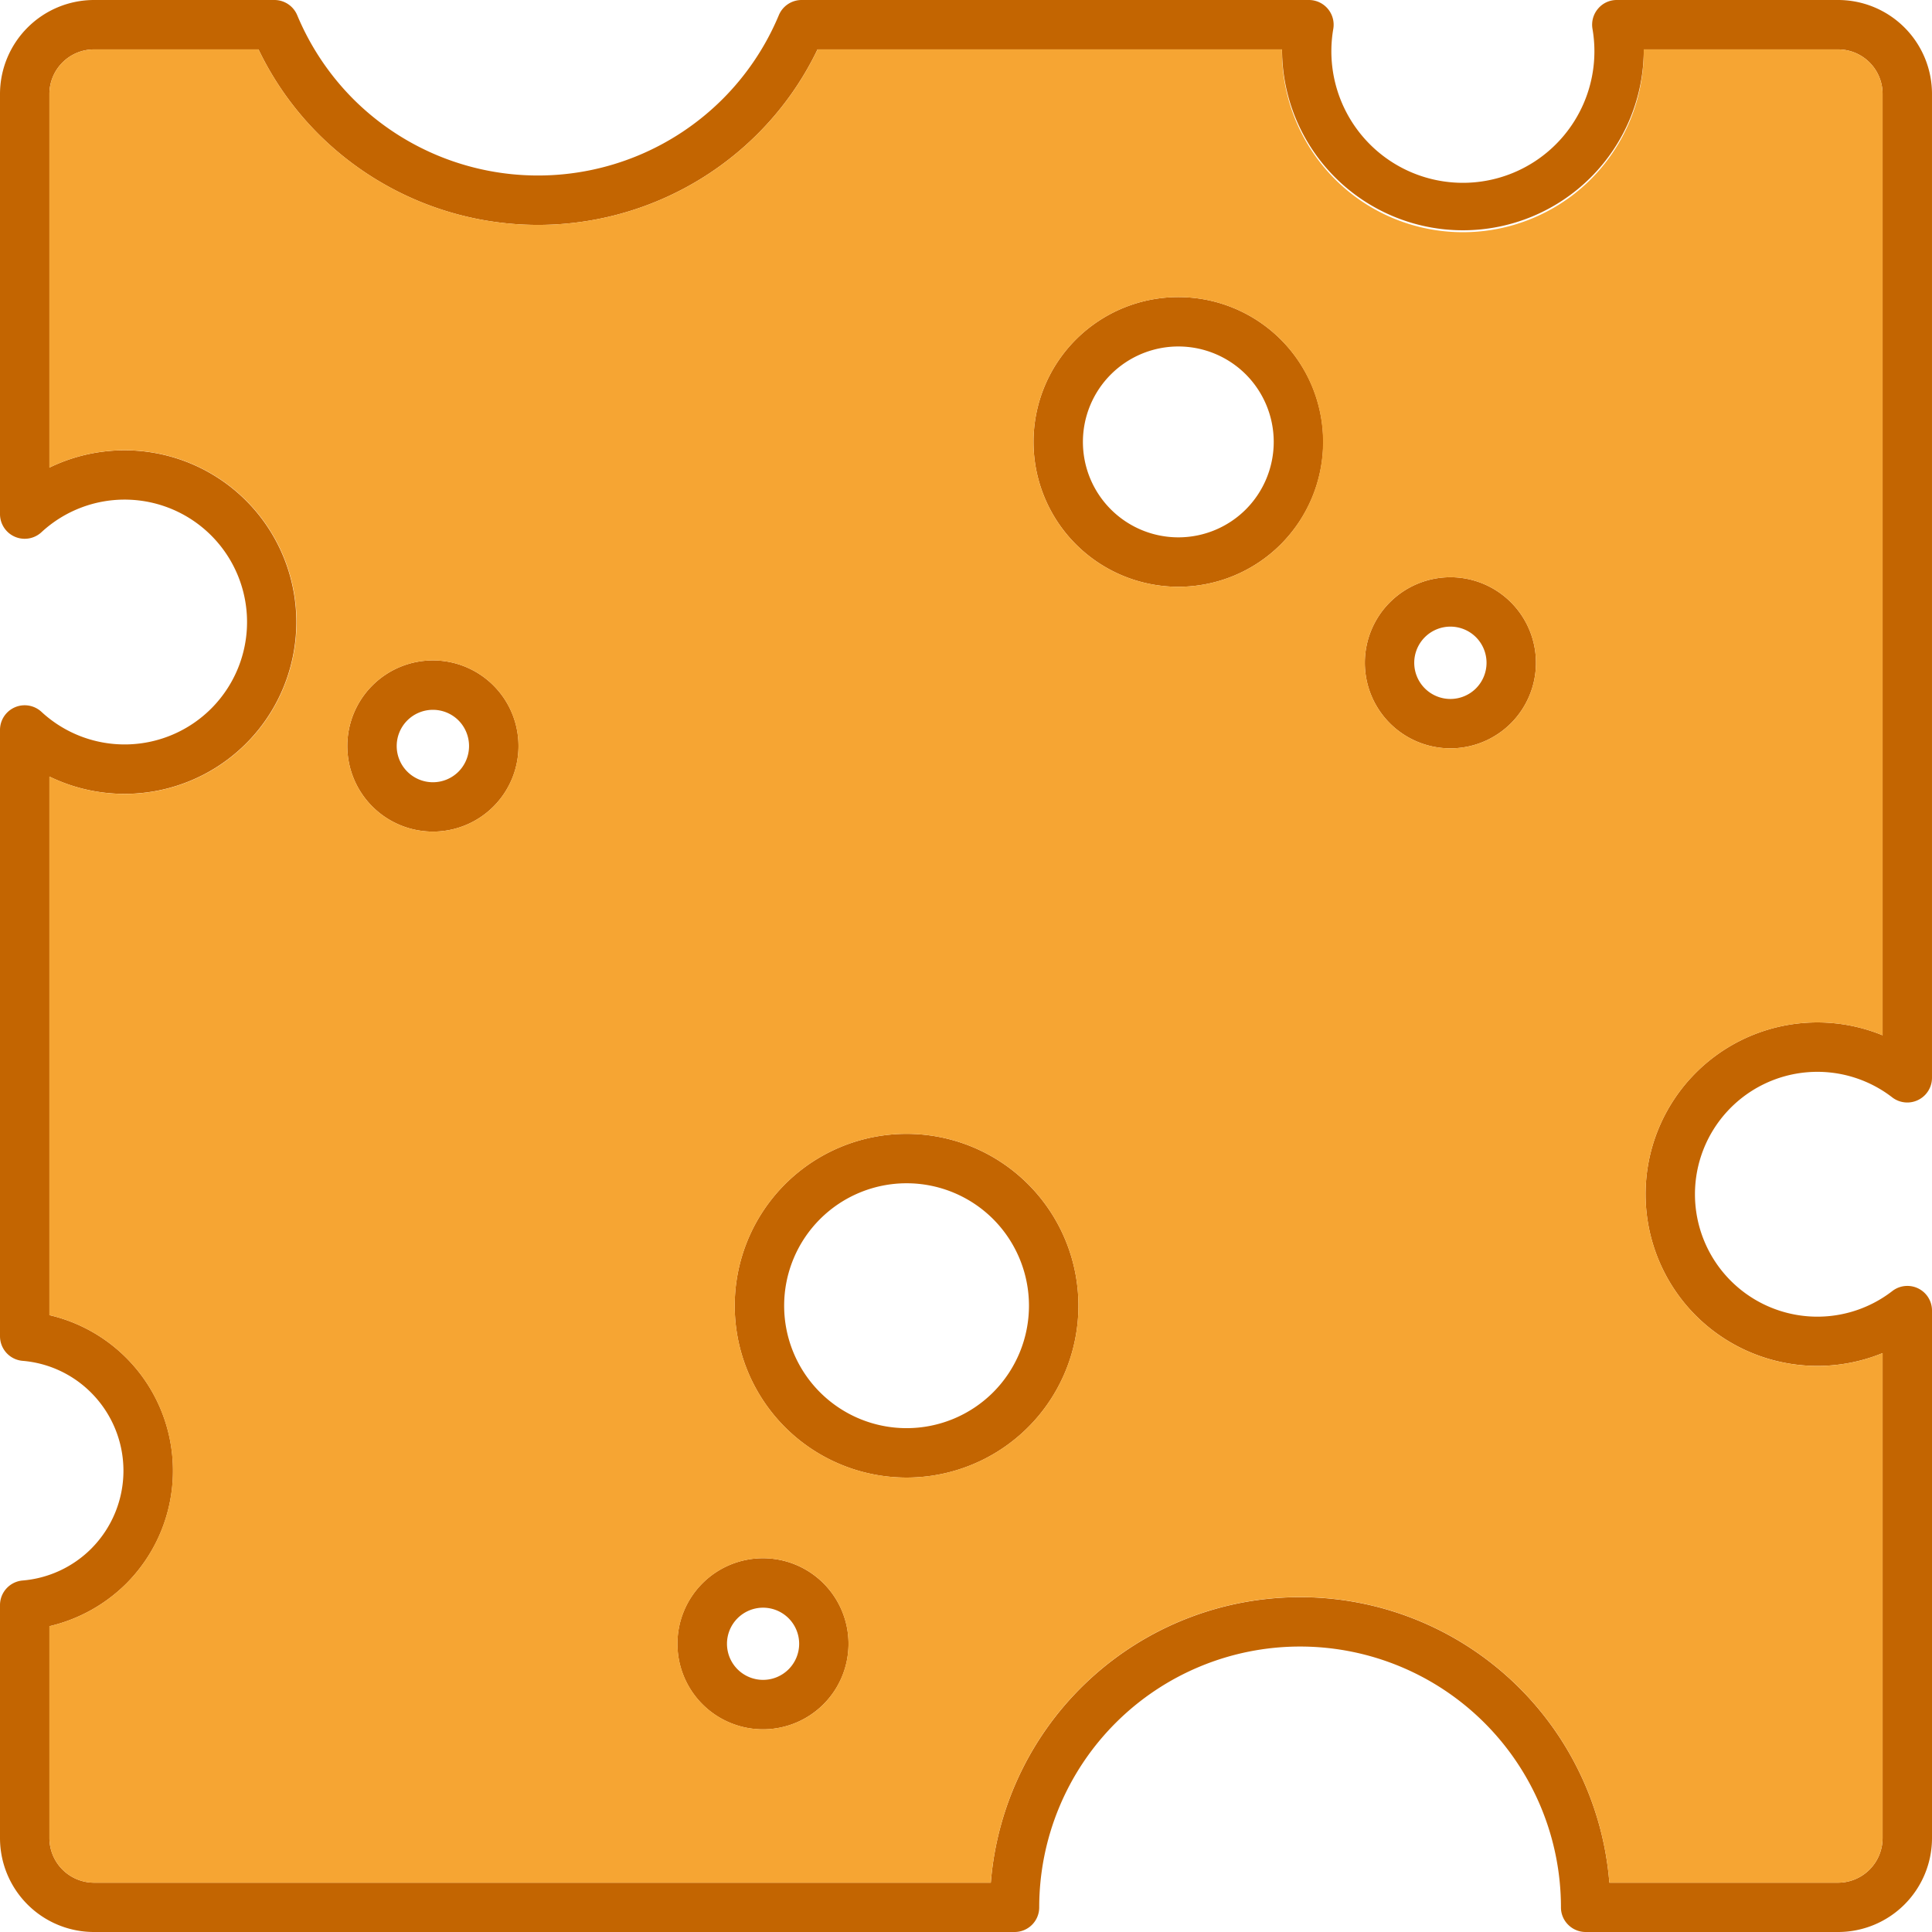
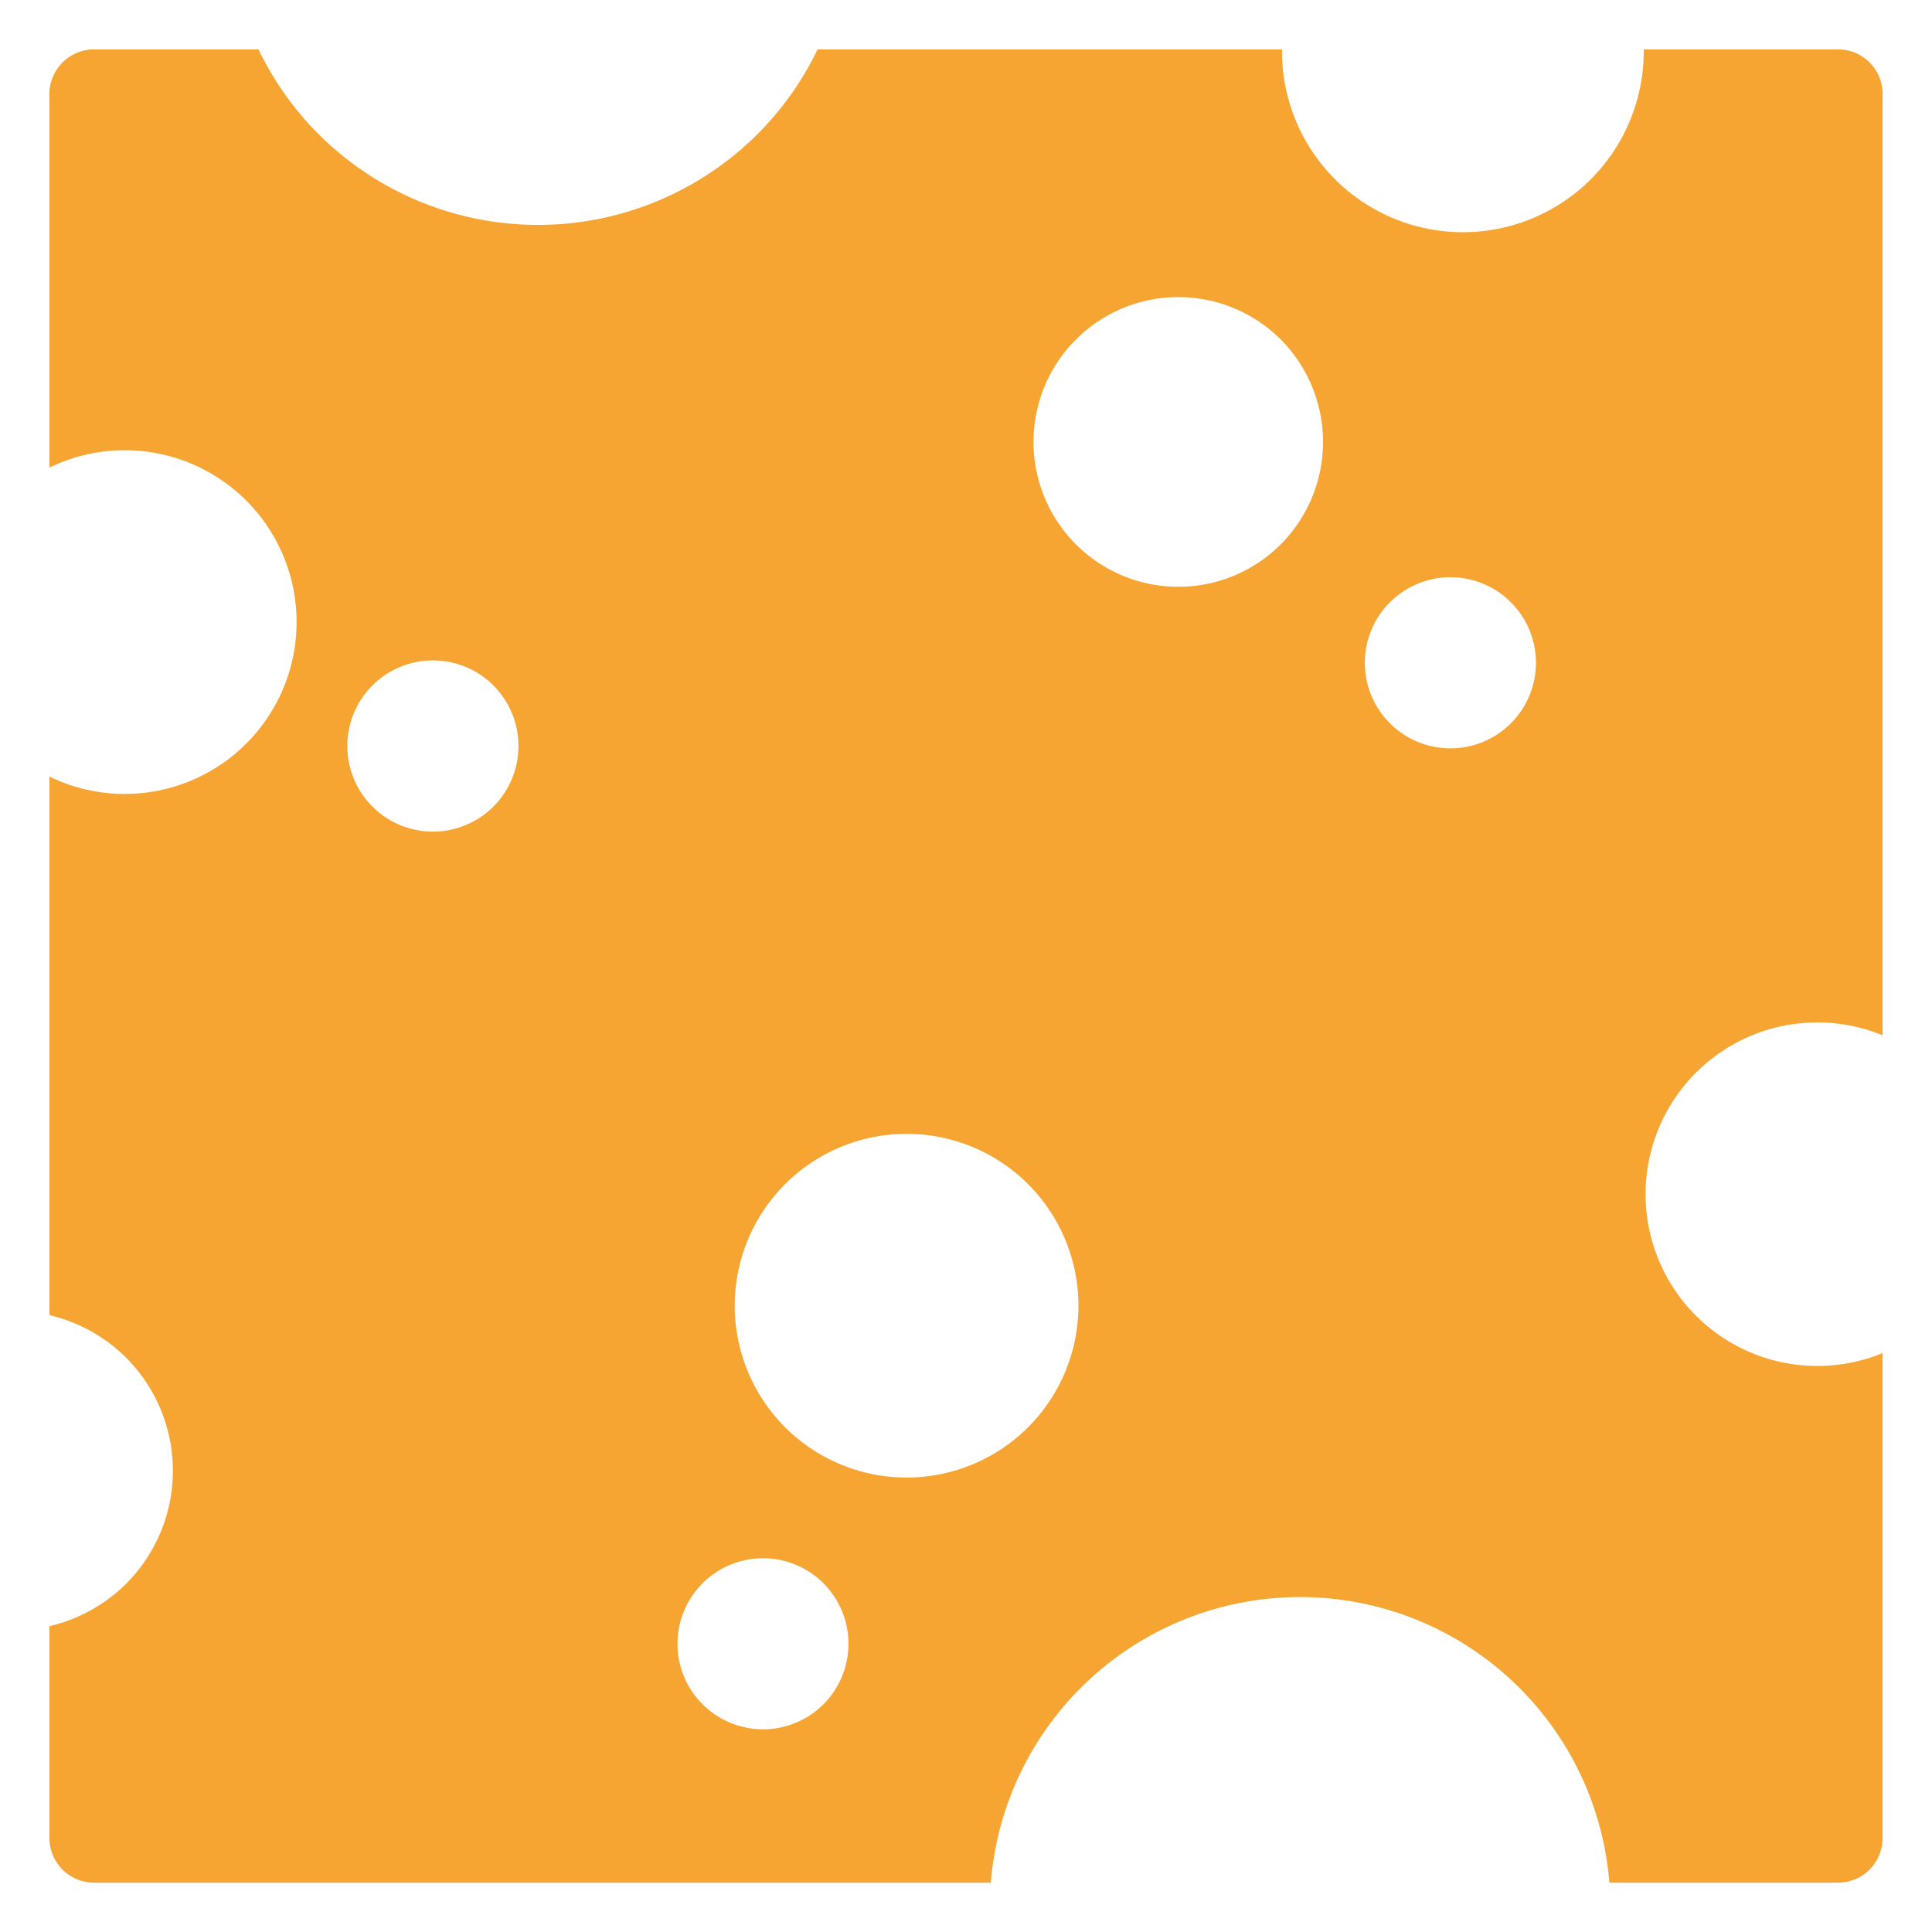
<svg xmlns="http://www.w3.org/2000/svg" width="224.839" height="224.839" viewBox="0 0 224.839 224.839">
  <defs>
    <clipPath id="a">
      <rect width="224.839" height="224.839" fill="none" />
    </clipPath>
  </defs>
  <g clip-path="url(#a)">
-     <path d="M57.425,79.773a9.962,9.962,0,1,0,0,14.088,9.978,9.978,0,0,0,0-14.088M53.361,89.8a4.214,4.214,0,1,1,0-5.959,4.236,4.236,0,0,1,0,5.959m95.691-50.289a16.856,16.856,0,1,0,0,23.838,16.872,16.872,0,0,0,0-23.838m-4.064,19.773a11.108,11.108,0,1,1,0-15.709,11.13,11.13,0,0,1,0,15.709M175.83,70.089a9.957,9.957,0,1,0,0,14.088,9.962,9.962,0,0,0,0-14.088m-4.064,10.024a4.209,4.209,0,1,1,0-5.959,4.22,4.22,0,0,1,0,5.959m-52.119,57.7a20,20,0,1,0,0,28.281,20.023,20.023,0,0,0,0-28.281m-4.064,24.217a14.25,14.25,0,1,1,0-20.152,14.269,14.269,0,0,1,0,20.152M95.835,184.26a9.957,9.957,0,1,0,0,14.075,9.962,9.962,0,0,0,0-14.075M91.77,194.27a4.2,4.2,0,1,1,0-5.946,4.2,4.2,0,0,1,0,5.946M175.83,70.089a9.957,9.957,0,1,0,0,14.088,9.962,9.962,0,0,0,0-14.088m-4.064,10.024a4.209,4.209,0,1,1,0-5.959,4.22,4.22,0,0,1,0,5.959M125.214,39.508a16.856,16.856,0,1,0,23.838,0,16.872,16.872,0,0,0-23.838,0m19.773,19.773a11.108,11.108,0,1,1,0-15.709,11.13,11.13,0,0,1,0,15.709M91.365,137.812a20,20,0,1,0,28.281,0,20.011,20.011,0,0,0-28.281,0m24.217,24.217a14.25,14.25,0,1,1,0-20.152,14.269,14.269,0,0,1,0,20.152M81.76,184.26a9.953,9.953,0,1,0,14.075,0,9.95,9.95,0,0,0-14.075,0M91.77,194.27a4.2,4.2,0,1,1,0-5.946,4.2,4.2,0,0,1,0,5.946M43.337,79.773a9.962,9.962,0,1,0,14.088,0,9.978,9.978,0,0,0-14.088,0M53.361,89.8a4.214,4.214,0,1,1,0-5.959,4.236,4.236,0,0,1,0,5.959M220.212,127.71a2.875,2.875,0,0,0,4.626-2.274V10.939A10.932,10.932,0,0,0,213.9,0H188.167a2.831,2.831,0,0,0-2.2,1.019,2.872,2.872,0,0,0-.64,2.339,15.306,15.306,0,1,1-30.163,0A2.878,2.878,0,0,0,152.332,0H93.286a2.876,2.876,0,0,0-2.653,1.777,30.281,30.281,0,0,1-6.561,9.776,30.408,30.408,0,0,1-42.932,0,30.455,30.455,0,0,1-6.548-9.776A2.876,2.876,0,0,0,31.941,0h-21A10.952,10.952,0,0,0,0,10.939v48.9a2.873,2.873,0,0,0,4.822,2.1,14.246,14.246,0,1,1,0,20.9A2.873,2.873,0,0,0,0,84.948v70.559a2.873,2.873,0,0,0,2.627,2.862,12.741,12.741,0,0,1,7.985,3.712,12.849,12.849,0,0,1,0,18.153,12.794,12.794,0,0,1-7.985,3.7A2.873,2.873,0,0,0,0,186.795v27.118a10.932,10.932,0,0,0,10.939,10.926H118.065a2.864,2.864,0,0,0,2.875-2.862,30.359,30.359,0,1,1,60.718,0,2.827,2.827,0,0,0,.849,2.026,2.869,2.869,0,0,0,2.026.836H213.9a10.932,10.932,0,0,0,10.939-10.926V152.528a2.866,2.866,0,0,0-4.626-2.274,14.247,14.247,0,1,1,0-22.544m-22.845,25.406a20.02,20.02,0,0,0,21.721,4.352v56.445A5.193,5.193,0,0,1,213.9,219.1H187.292a36.107,36.107,0,0,0-71.984,0H10.939a5.2,5.2,0,0,1-5.188-5.188V189.252A18.737,18.737,0,0,0,14.69,184.3,18.59,18.59,0,0,0,5.75,153.051V90.372a19.991,19.991,0,1,0,0-35.953V10.939A5.193,5.193,0,0,1,10.939,5.75H30.085a35.944,35.944,0,0,0,6.992,9.867,36.15,36.15,0,0,0,51.061,0,35.715,35.715,0,0,0,7-9.867H149.2a21.049,21.049,0,1,0,42.1,0H213.9a5.176,5.176,0,0,1,5.188,5.188V120.483a19.99,19.99,0,0,0-21.721,32.633M161.755,70.089a9.957,9.957,0,1,0,14.075,0,9.978,9.978,0,0,0-14.075,0m10.011,10.024a4.209,4.209,0,1,1,0-5.959,4.22,4.22,0,0,1,0,5.959M125.214,39.508a16.856,16.856,0,1,0,23.838,0,16.872,16.872,0,0,0-23.838,0m19.773,19.773a11.108,11.108,0,1,1,0-15.709,11.13,11.13,0,0,1,0,15.709M91.365,137.812a20,20,0,1,0,28.281,0,20.011,20.011,0,0,0-28.281,0m24.217,24.217a14.25,14.25,0,1,1,0-20.152,14.269,14.269,0,0,1,0,20.152M81.76,184.26a9.953,9.953,0,1,0,14.075,0,9.95,9.95,0,0,0-14.075,0M91.77,194.27a4.2,4.2,0,1,1,0-5.946,4.2,4.2,0,0,1,0,5.946M43.337,79.773a9.962,9.962,0,1,0,14.088,0,9.978,9.978,0,0,0-14.088,0M53.361,89.8a4.214,4.214,0,1,1,0-5.959,4.236,4.236,0,0,1,0,5.959" fill="#c36501" />
    <path d="M217.738,119.133V9.588A5.176,5.176,0,0,0,212.55,4.4H189.94A21.074,21.074,0,0,1,183.8,19.495,21.055,21.055,0,0,1,147.845,4.4H93.792a35.715,35.715,0,0,1-7,9.867,36.15,36.15,0,0,1-51.061,0A35.944,35.944,0,0,1,28.734,4.4H9.588A5.193,5.193,0,0,0,4.4,9.588V53.068a20,20,0,1,1,0,35.954V151.7a18.652,18.652,0,0,1,8.939,4.966,18.615,18.615,0,0,1,0,26.282A18.737,18.737,0,0,1,4.4,187.9v24.661a5.2,5.2,0,0,0,5.188,5.188H113.957a36.106,36.106,0,0,1,71.984,0H212.55a5.193,5.193,0,0,0,5.188-5.188V156.118a19.99,19.99,0,1,1,0-36.985M56.075,92.511a9.962,9.962,0,1,1,0-14.088,9.978,9.978,0,0,1,0,14.088m38.41,104.473a9.953,9.953,0,1,1,0-14.075,9.978,9.978,0,0,1,0,14.075M118.3,164.743a20,20,0,1,1,0-28.281,20.011,20.011,0,0,1,0,28.281M147.7,62a16.856,16.856,0,1,1,0-23.838A16.9,16.9,0,0,1,147.7,62M174.48,82.827a9.957,9.957,0,1,1,0-14.088,9.962,9.962,0,0,1,0,14.088" transform="translate(1.35 1.35)" fill="#f6a533" />
  </g>
</svg>